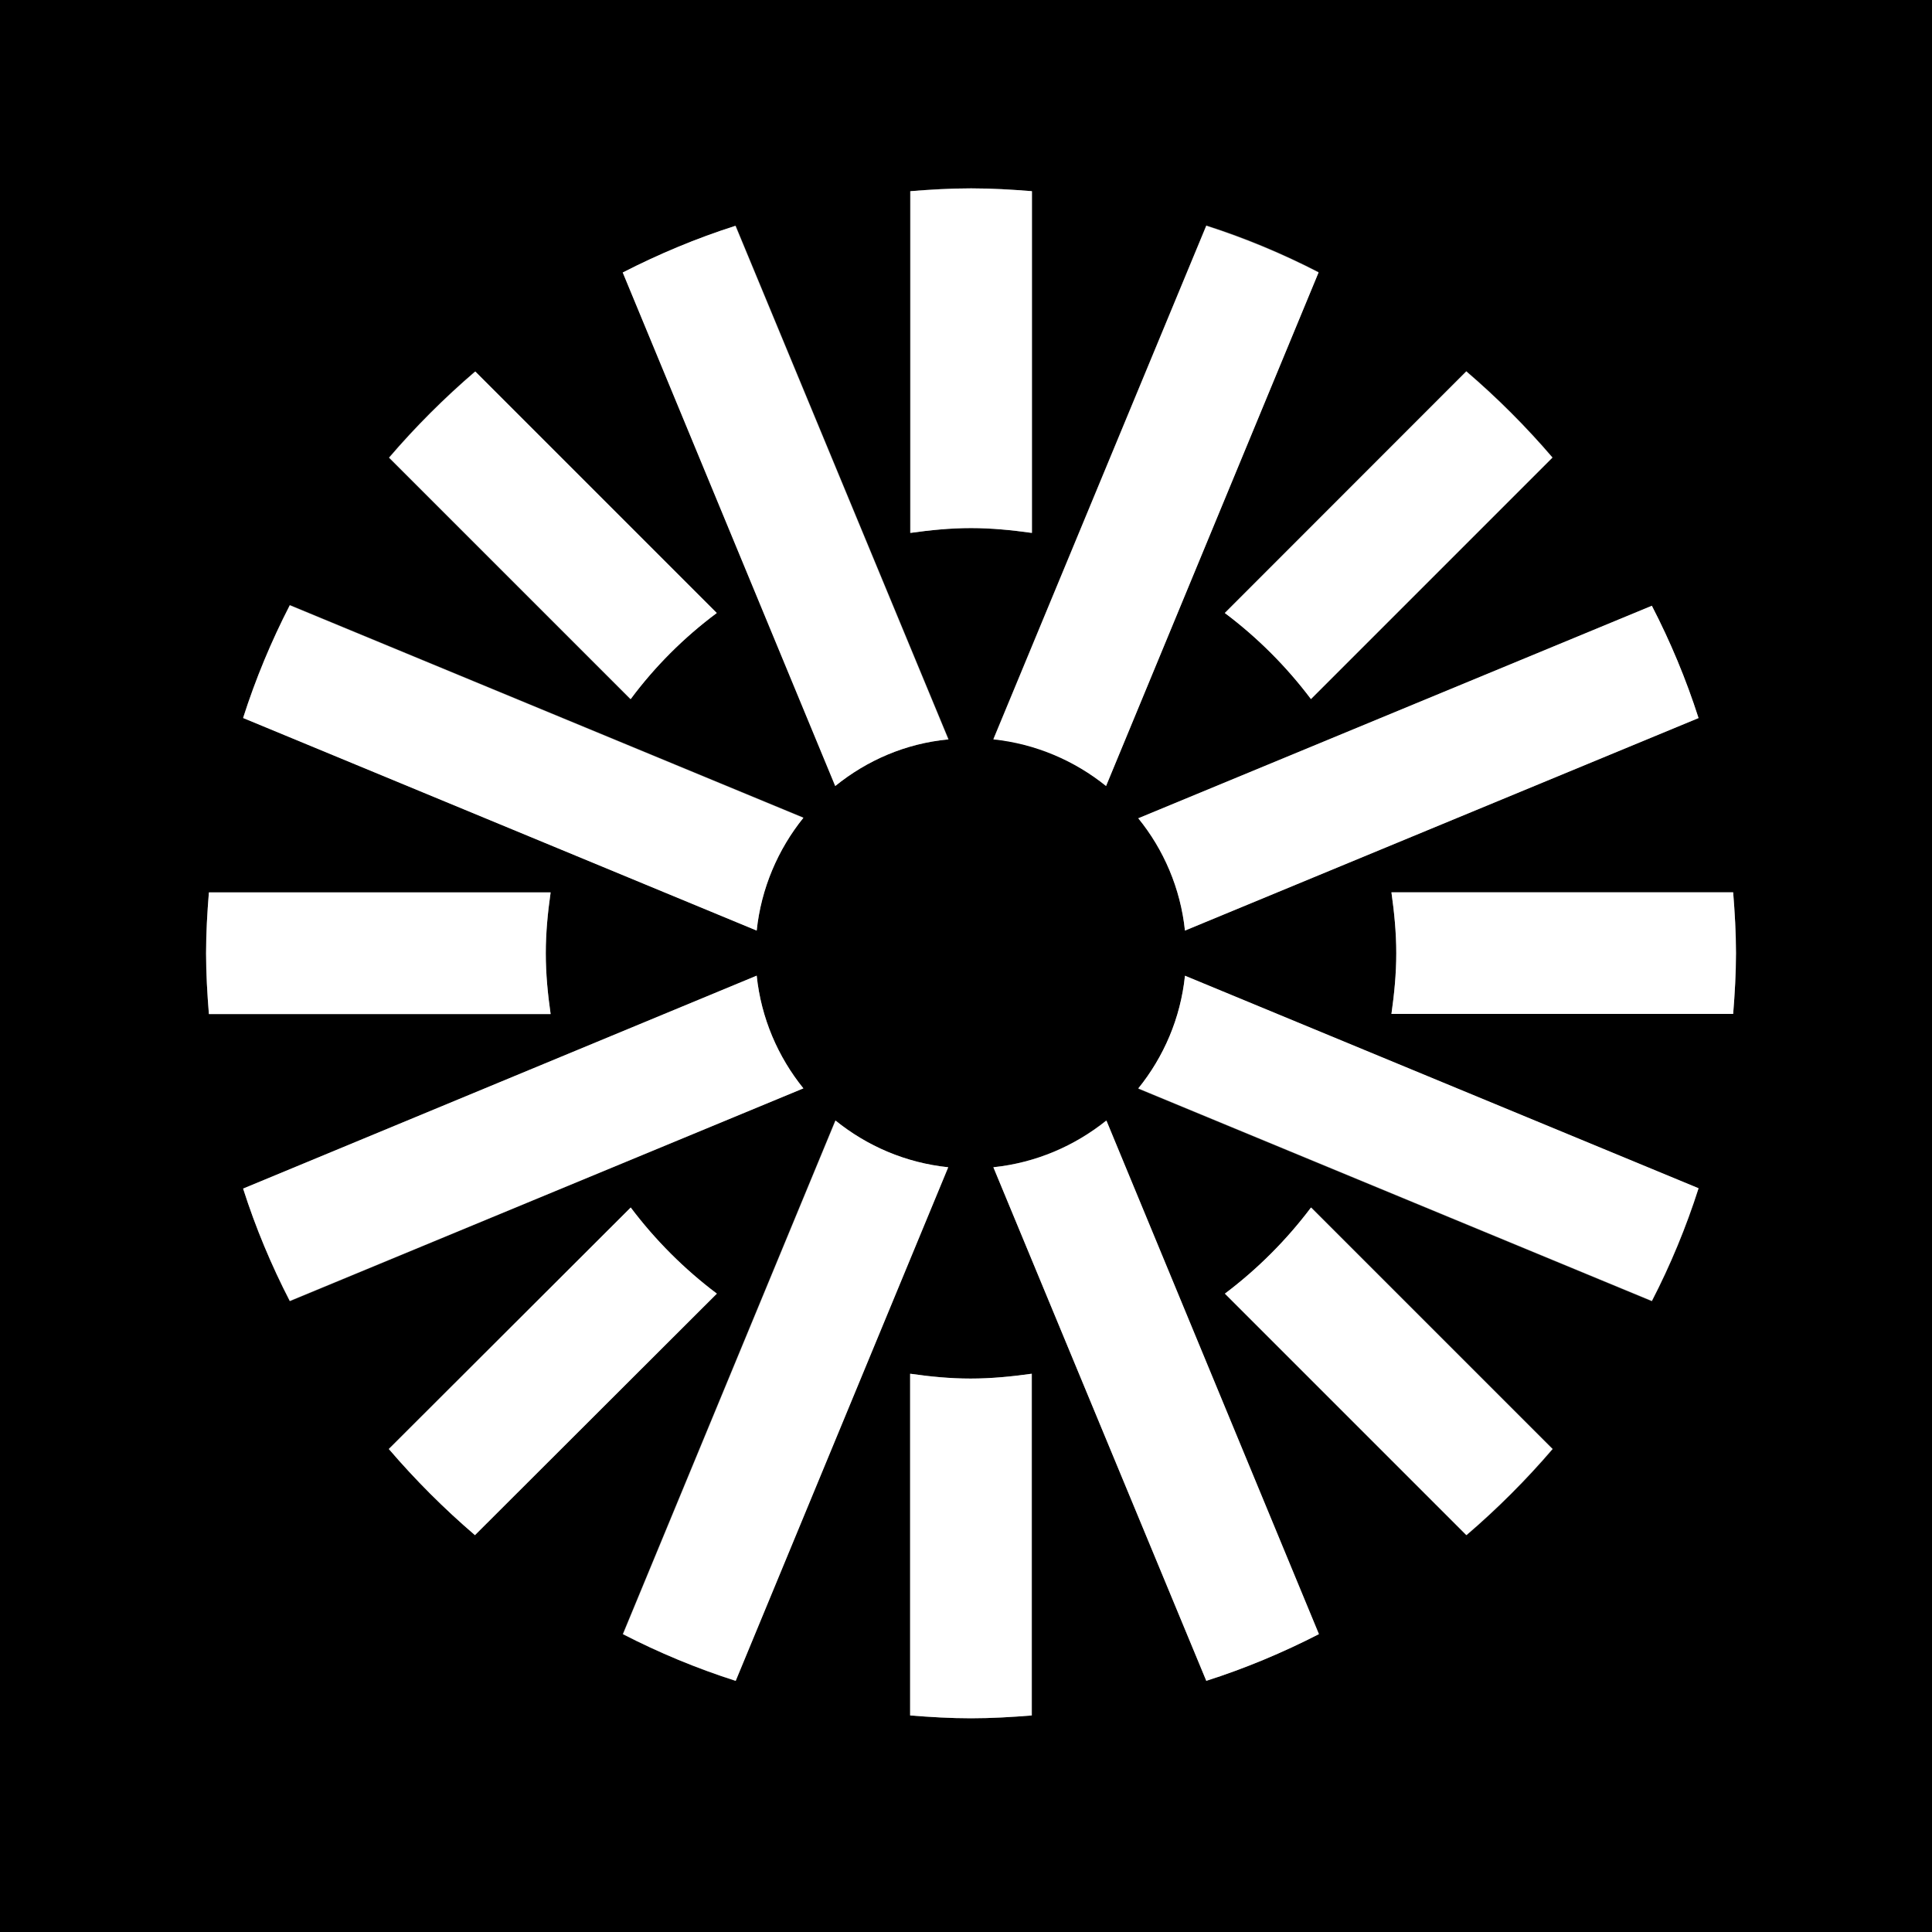
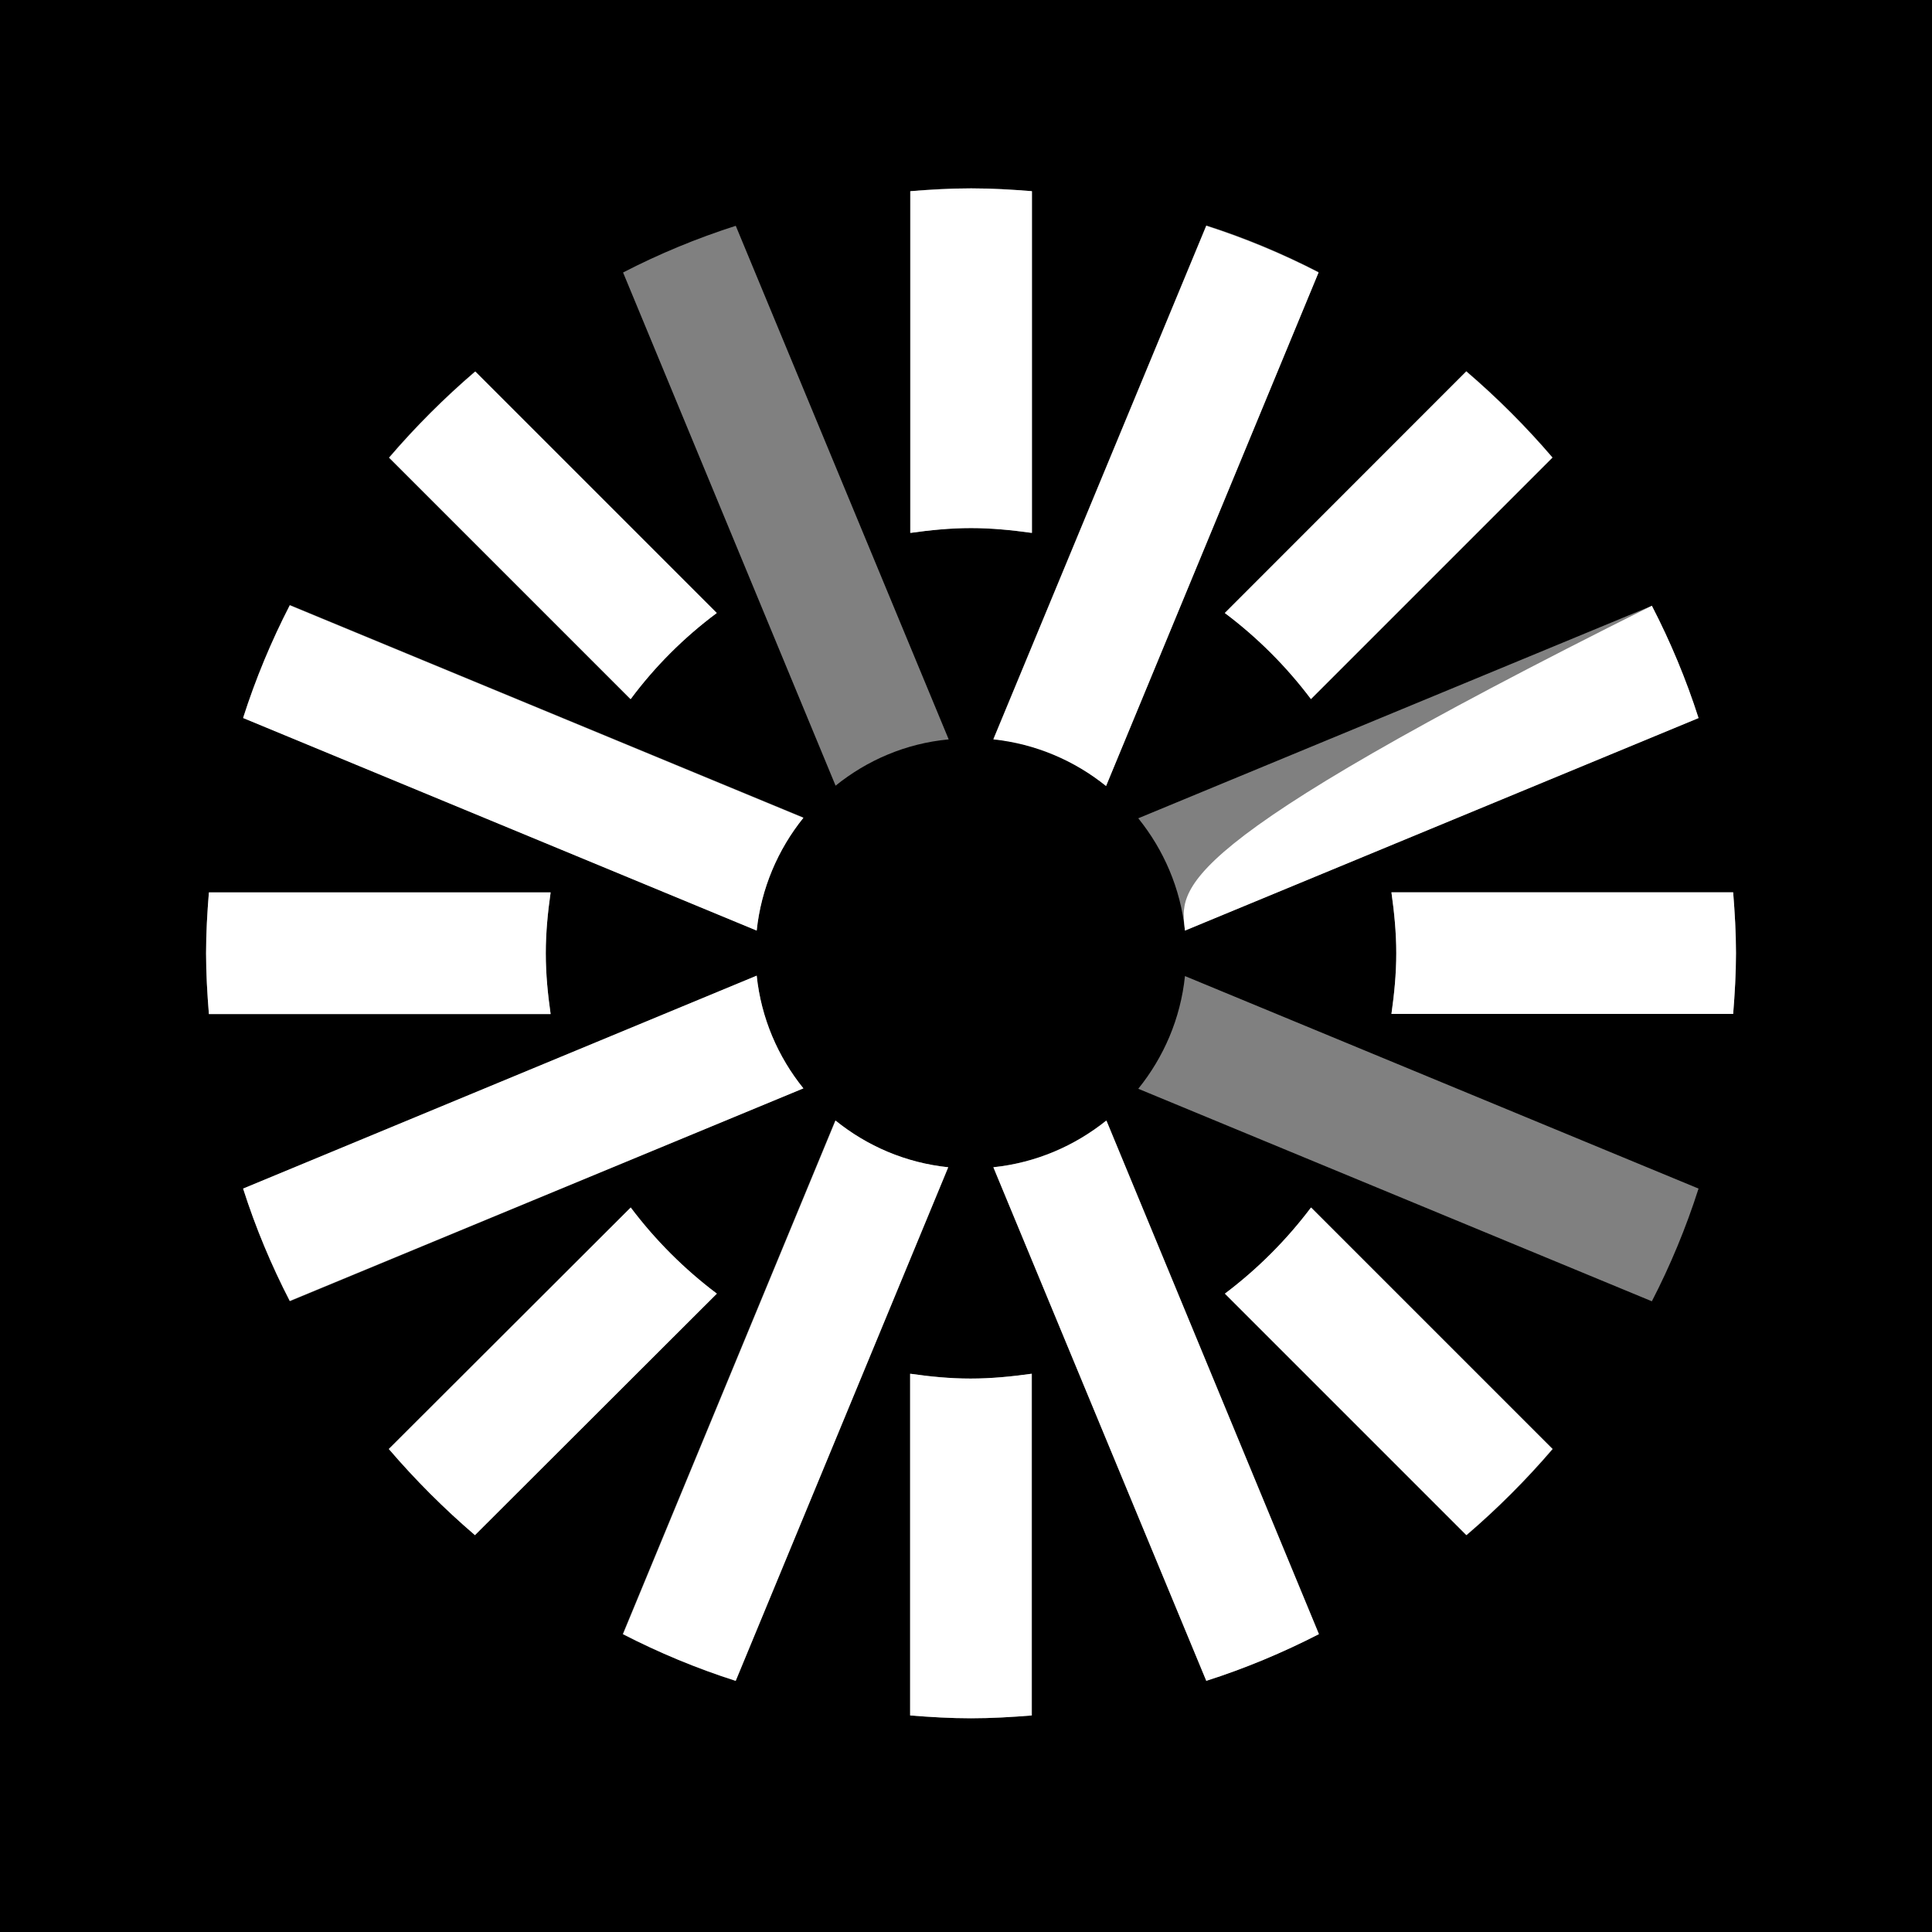
<svg xmlns="http://www.w3.org/2000/svg" version="1.1" id="Layer_2" x="0px" y="0px" viewBox="0 0 48 48" style="enable-background:new 0 0 48 48;" xml:space="preserve">
  <rect x="0" y="0" width="48" height="48" fill="#808080" stroke="none" />
  <style type="text/css">
	.st0{fill:#FFFFFF;}
</style>
  <g>
    <g>
      <path d="M0.5,47.5v-47h47v47H0.5z M22.11,43.08l0.46,0.04c0.51,0.04,1.03,0.07,1.55,0.07s1.04-0.03,1.55-0.07l0.46-0.04v-8.75    l0.15-0.16l3.4,8.2l0.44-0.14c0.97-0.32,1.94-0.72,2.87-1.19l0.41-0.21l-3.27-7.9c0.06-0.01,0.12-0.05,0.25-0.14l6.03,6.03    l0.35-0.3c0.79-0.68,1.53-1.42,2.2-2.2l0.3-0.35l-6.56-6.56l8.57,3.55l0.21-0.41c0.48-0.93,0.88-1.9,1.19-2.87l0.14-0.44    l-8.57-3.55h9.27l0.04-0.46c0.04-0.51,0.07-1.03,0.07-1.55c0-0.52-0.03-1.04-0.07-1.55l-0.04-0.46h-9.28l8.57-3.55l-0.14-0.44    c-0.31-0.97-0.71-1.94-1.19-2.87l-0.21-0.41l-8.58,3.55l6.56-6.56l-0.3-0.35c-0.67-0.79-1.41-1.52-2.2-2.2l-0.35-0.3l-6.56,6.56    l3.55-8.57l-0.41-0.21c-0.93-0.48-1.9-0.88-2.87-1.19l-0.44-0.14l-3.55,8.57V4.29l-0.46-0.04c-0.51-0.04-1.03-0.07-1.55-0.07    s-1.04,0.03-1.55,0.07l-0.46,0.04v9.27l-3.55-8.57l-0.44,0.14c-0.97,0.31-1.94,0.71-2.87,1.19l-0.41,0.21l3.55,8.58l-6.56-6.56    l-0.35,0.3c-0.79,0.68-1.53,1.42-2.2,2.2l-0.3,0.35l6.55,6.55L6.97,14.4l-0.21,0.41c-0.48,0.93-0.88,1.9-1.19,2.87l-0.14,0.44    L14,21.67H4.72l-0.04,0.46c-0.04,0.51-0.07,1.03-0.07,1.55c0,0.52,0.03,1.04,0.07,1.55l0.04,0.46H14l-8.57,3.55l0.14,0.44    c0.32,0.98,0.72,1.94,1.19,2.87l0.21,0.41l8.57-3.55l-6.56,6.56l0.3,0.35c0.67,0.79,1.41,1.52,2.2,2.2l0.35,0.3l6.56-6.56    l-3.55,8.58l0.41,0.21c0.93,0.47,1.89,0.88,2.87,1.19l0.44,0.14l3.55-8.57V43.08z M24.12,33.75c-0.43,0-0.89-0.04-1.44-0.11    l-0.47-0.07l1.91-4.62l1.91,4.62l-0.47,0.07C25.02,33.71,24.56,33.75,24.12,33.75z M27.84,27.4l4.62,1.91l-0.29,0.38    c-0.58,0.78-1.27,1.46-2.04,2.04c-0.16,0.12-0.28,0.21-0.38,0.29L27.84,27.4z M18.1,31.74c-0.77-0.58-1.46-1.26-2.04-2.04    l-0.29-0.38l4.62-1.91l-1.91,4.62L18.1,31.74z M23.61,28.5c-0.93-0.1-1.8-0.46-2.54-1.05l-0.4-0.32l-0.33-0.4    c-0.59-0.73-0.95-1.61-1.05-2.53l-0.05-0.51l0.05-0.51c0.1-0.93,0.46-1.8,1.05-2.53l0.31-0.39l0.41-0.33    c0.73-0.59,1.61-0.95,2.53-1.05l0.51-0.05l0.51,0.05c0.93,0.1,1.8,0.46,2.53,1.05l0.39,0.32l0.33,0.41    c0.59,0.73,0.95,1.6,1.05,2.53L29,23.69l-0.05,0.5c-0.1,0.93-0.46,1.81-1.05,2.53l-0.32,0.39l-0.41,0.33    c-0.73,0.59-1.6,0.96-2.53,1.05l-0.51,0.05L23.61,28.5z M29.38,23.68L34,21.77l0.07,0.47c0.08,0.55,0.12,1,0.12,1.44    c0,0.43-0.04,0.89-0.12,1.44l-0.07,0.47L29.38,23.68z M14.17,25.13c-0.08-0.55-0.11-1.01-0.11-1.44c0-0.43,0.04-0.89,0.11-1.44    l0.07-0.47l4.62,1.91l-4.62,1.91L14.17,25.13z M29.75,15.35l0.38,0.28c0.77,0.57,1.46,1.26,2.04,2.04l0.29,0.38l-4.62,1.91    L29.75,15.35z M15.78,18.05l0.28-0.38c0.58-0.78,1.27-1.46,2.04-2.04l0.38-0.29l1.91,4.62L15.78,18.05z M22.21,13.8l0.47-0.07    c0.54-0.08,1-0.12,1.44-0.12c0.44,0,0.9,0.04,1.44,0.12l0.47,0.07l-1.91,4.61L22.21,13.8z" />
      <path d="M47,1v46H1V1H47 M32.26,5.42c-0.65-0.29-1.32-0.55-1.98-0.76L29.4,4.37l-0.35,0.85l-2.41,5.82V4.75V3.82l-0.92-0.07    c-0.6-0.05-1.11-0.07-1.59-0.07c-0.49,0-0.99,0.02-1.59,0.07l-0.92,0.07v0.93v6.3L19.2,5.22l-0.35-0.85l-0.88,0.28    c-0.99,0.32-1.98,0.73-2.94,1.22L14.2,6.29l0.35,0.85l2.41,5.83l-4.46-4.46l-0.65-0.65l-0.7,0.6c-0.81,0.69-1.57,1.45-2.25,2.25    l-0.6,0.7l0.65,0.65l4.45,4.45l-5.82-2.41l-0.85-0.35l-0.42,0.82c-0.49,0.95-0.9,1.95-1.22,2.94L4.81,18.4l0.85,0.35l5.82,2.41    h-6.3H4.26l-0.07,0.92c-0.05,0.6-0.07,1.11-0.07,1.59c0,0.48,0.02,0.99,0.07,1.59l0.07,0.92h0.93h6.3l-5.82,2.41l-0.85,0.35    l0.28,0.88c0.3,0.93,0.67,1.84,1.11,2.72v1.26l1.38-0.57l5.82-2.41l-4.45,4.45L8.3,35.95l0.6,0.7c0.69,0.81,1.45,1.56,2.25,2.25    l0.7,0.6l0.65-0.65l4.46-4.46l-2.41,5.83l-0.35,0.85l0.82,0.42c0.95,0.49,1.95,0.9,2.94,1.22l1.31,0.42v-1.17l2.33-5.64v6.29v0.92    l0.92,0.07c0.58,0.05,1.1,0.07,1.59,0.07c0.49,0,1.01-0.02,1.6-0.07l0.92-0.07v-0.92v-6.3l2.41,5.82l1.92,4.64v-4.31    c0.76-0.28,1.51-0.61,2.25-0.98l0.82-0.42l-0.35-0.85l-2.41-5.82l4.45,4.45l0.65,0.65l0.7-0.6c0.81-0.69,1.57-1.45,2.25-2.25    l0.6-0.7l-0.65-0.65l-4.46-4.46l5.82,2.41l0.85,0.35l0.42-0.82c0.49-0.95,0.9-1.95,1.22-2.94l0.28-0.88l-0.85-0.35l-5.82-2.41h6.3    h0.93l0.07-0.92c0.05-0.6,0.07-1.11,0.07-1.59c0-0.48-0.02-0.99-0.07-1.59l-0.07-0.92h-0.93h-6.3l5.64-2.34h1.18l-0.42-1.31    c-0.32-1-0.74-1.99-1.22-2.94l-0.42-0.82l-0.85,0.35l-5.83,2.41l4.46-4.46l0.65-0.65l-0.6-0.7c-0.69-0.81-1.45-1.56-2.25-2.25    l-0.7-0.6l-0.65,0.65l-4.45,4.45l2.41-5.82l0.08-0.19v-0.2l0-4.8L32.26,5.42 M24.12,14.12c0.37,0,0.76,0.03,1.21,0.09l-1.2,2.9    l-1.2-2.9C23.37,14.15,23.75,14.12,24.12,14.12 M18.27,16.13l1.2,2.91l-2.81-1.16v-0.16C17.14,17.12,17.68,16.59,18.27,16.13     M30.09,16.23c0.59,0.47,1.12,1.01,1.58,1.61l-2.91,1.2l1.16-2.81H30.09 M24.12,19.31l0.46,0.05c0.83,0.09,1.62,0.41,2.27,0.94    l0.35,0.28l0.3,0.37c0.53,0.65,0.85,1.44,0.94,2.27l0.05,0.47l-0.05,0.45c-0.09,0.83-0.41,1.62-0.94,2.27l-0.29,0.35l-0.36,0.3    c-0.65,0.53-1.44,0.86-2.27,0.94l-0.46,0.05l-0.46-0.05c-0.83-0.09-1.62-0.41-2.27-0.94l-0.36-0.29l-0.29-0.36    c-0.53-0.65-0.85-1.44-0.94-2.27l-0.05-0.46l0.05-0.46c0.09-0.83,0.41-1.62,0.94-2.27l0.28-0.35l0.37-0.3    c0.65-0.53,1.44-0.86,2.27-0.94L24.12,19.31 M33.6,22.48c0.06,0.45,0.09,0.84,0.09,1.21c0,0.37-0.03,0.75-0.09,1.21l-2.91-1.21    L33.6,22.48 M14.64,22.48l2.91,1.21l-2.91,1.21c-0.06-0.45-0.09-0.84-0.09-1.21C14.56,23.32,14.58,22.93,14.64,22.48 M19.48,28.33    l-1.21,2.91c-0.64-0.49-1.21-1.06-1.7-1.7L19.48,28.33 M28.76,28.33l2.91,1.2c-0.49,0.64-1.06,1.21-1.7,1.7L28.76,28.33     M24.12,30.26l1.19,2.87l-0.1,0l-0.05,0.05c-0.38,0.05-0.71,0.07-1.04,0.07c-0.36,0-0.75-0.03-1.2-0.09L24.12,30.26 M48,0H0v48h48    V0L48,0z M22.61,13.24C22.61,13.24,22.61,13.24,22.61,13.24l0-8.49c0.5-0.04,1-0.07,1.51-0.07c0.51,0,1.02,0.03,1.51,0.07v8.49    c0,0,0,0,0,0h0v0c-0.5-0.07-1-0.12-1.52-0.12C23.6,13.12,23.1,13.17,22.61,13.24L22.61,13.24L22.61,13.24L22.61,13.24z     M27.48,19.52c-0.78-0.63-1.74-1.05-2.8-1.16l5.29-12.76c0.97,0.31,1.9,0.7,2.79,1.16l0,0v0c0,0,0,0,0,0L27.48,19.52L27.48,19.52z     M20.76,19.52L15.48,6.77c0.89-0.46,1.83-0.85,2.8-1.16l5.29,12.76C22.5,18.47,21.54,18.89,20.76,19.52L20.76,19.52z M30.43,15.23    l6-6.01c0.77,0.66,1.48,1.37,2.14,2.14l-6,6C31.97,16.56,31.25,15.84,30.43,15.23L30.43,15.23L30.43,15.23z M15.66,17.37    C15.66,17.37,15.67,17.37,15.66,17.37l-6-6c0.66-0.77,1.37-1.48,2.14-2.14l6,6C16.99,15.84,16.27,16.56,15.66,17.37L15.66,17.37    C15.67,17.37,15.67,17.37,15.66,17.37L15.66,17.37L15.66,17.37C15.67,17.37,15.66,17.37,15.66,17.37    C15.66,17.37,15.66,17.37,15.66,17.37C15.66,17.37,15.66,17.37,15.66,17.37L15.66,17.37z M18.8,23.12L6.04,17.83    c0.31-0.97,0.7-1.9,1.16-2.8l12.76,5.28C19.33,21.1,18.91,22.07,18.8,23.12L18.8,23.12z M29.44,23.12    c-0.11-1.05-0.53-2.01-1.16-2.79l12.76-5.28c0.46,0.89,0.85,1.83,1.16,2.79h0L29.44,23.12L29.44,23.12z M34.57,22.17    C34.57,22.17,34.57,22.17,34.57,22.17C34.57,22.17,34.57,22.17,34.57,22.17h8.49h0c0.04,0.5,0.07,1,0.07,1.51    c0,0.51-0.03,1.02-0.07,1.51h-8.49c0.07-0.5,0.12-1,0.12-1.51C34.69,23.17,34.64,22.66,34.57,22.17L34.57,22.17L34.57,22.17z     M5.19,25.2c-0.04-0.5-0.07-1-0.07-1.51c0-0.51,0.03-1.02,0.07-1.51h8.49c-0.07,0.5-0.12,1-0.12,1.51c0,0.52,0.05,1.02,0.12,1.51    H5.19L5.19,25.2z M7.2,32.33L7.2,32.33c-0.46-0.89-0.85-1.83-1.16-2.8l12.76-5.29c0.11,1.05,0.53,2.02,1.16,2.8L7.2,32.33    L7.2,32.33z M41.04,32.33l-12.76-5.28c0.63-0.78,1.05-1.74,1.16-2.8l12.76,5.28C41.89,30.5,41.5,31.44,41.04,32.33L41.04,32.33z     M29.97,41.76L24.68,29c1.05-0.11,2.02-0.53,2.8-1.16l5.28,12.76C31.87,41.06,30.94,41.45,29.97,41.76L29.97,41.76L29.97,41.76z     M18.27,41.76c-0.97-0.31-1.9-0.7-2.8-1.16l5.28-12.76c0.78,0.63,1.74,1.05,2.8,1.16L18.27,41.76L18.27,41.76L18.27,41.76z     M30.03,32.44c0,0,0.14-0.1,0.41-0.3c0.81-0.61,1.53-1.33,2.14-2.14l0,0l6,6c-0.66,0.77-1.37,1.48-2.14,2.14l-6-6    C30.16,32.34,30.03,32.44,30.03,32.44L30.03,32.44z M11.8,38.14c-0.77-0.66-1.48-1.37-2.14-2.14l6.01-6    c0.61,0.81,1.33,1.53,2.14,2.14h0L11.8,38.14L11.8,38.14z M24.12,34.25c0.52,0,1.02-0.05,1.52-0.12l0,0c0,0,0,0,0,0c0,0,0,0,0,0    l0,0v8.49c-0.5,0.04-1,0.07-1.51,0.07c-0.51,0-1.01-0.03-1.51-0.07v-8.49C23.1,34.2,23.6,34.25,24.12,34.25L24.12,34.25z" />
    </g>
    <path class="st0" d="M30.43,15.23c0.81,0.61,1.53,1.33,2.14,2.14l6-6c-0.66-0.77-1.37-1.48-2.14-2.14L30.43,15.23L30.43,15.23z" />
-     <path class="st0" d="M28.28,27.04l12.76,5.28c0.46-0.89,0.85-1.83,1.16-2.8l-12.76-5.28C29.33,25.3,28.91,26.26,28.28,27.04z" />
    <path class="st0" d="M43.06,22.17h-8.49c0.07,0.5,0.12,1,0.12,1.51c0,0.52-0.05,1.02-0.12,1.51h8.49c0.04-0.5,0.07-1,0.07-1.51   S43.1,22.67,43.06,22.17L43.06,22.17z" />
    <polygon class="st0" points="34.57,22.17 34.57,22.17 34.57,22.17  " />
    <polygon class="st0" points="22.61,13.24 22.61,13.24 22.61,13.24  " />
    <path class="st0" d="M25.64,13.24V4.75c-0.5-0.04-1-0.07-1.51-0.07s-1.01,0.03-1.51,0.07v8.49c0.5-0.07,1-0.12,1.51-0.12   C24.63,13.12,25.14,13.17,25.64,13.24z" />
    <polygon class="st0" points="25.64,13.24 25.64,13.24 25.64,13.24  " />
    <path class="st0" d="M19.96,27.04c-0.63-0.78-1.05-1.74-1.16-2.8L6.04,29.53c0.31,0.97,0.7,1.9,1.16,2.79v0L19.96,27.04z" />
    <path class="st0" d="M24.68,18.37c1.05,0.11,2.02,0.53,2.8,1.16l5.28-12.76c-0.89-0.46-1.83-0.85-2.79-1.16L24.68,18.37z" />
    <polygon class="st0" points="32.77,6.77 32.77,6.77 32.77,6.77  " />
-     <path class="st0" d="M29.44,23.12l12.76-5.28h0c-0.31-0.97-0.7-1.9-1.16-2.79l-12.76,5.28C28.91,21.1,29.33,22.07,29.44,23.12z" />
+     <path class="st0" d="M29.44,23.12l12.76-5.28h0c-0.31-0.97-0.7-1.9-1.16-2.79C28.91,21.1,29.33,22.07,29.44,23.12z" />
    <path class="st0" d="M24.68,29l5.29,12.76v0c0.97-0.31,1.9-0.7,2.8-1.16l-5.28-12.76C26.7,28.47,25.74,28.89,24.68,29z" />
    <path class="st0" d="M13.56,23.68c0-0.52,0.05-1.02,0.12-1.51H5.19c-0.04,0.5-0.07,1-0.07,1.51s0.03,1.01,0.07,1.51h8.49   C13.61,24.7,13.56,24.2,13.56,23.68z" />
    <path class="st0" d="M19.96,20.32L7.2,15.04c-0.46,0.89-0.85,1.83-1.16,2.8l12.76,5.28C18.91,22.07,19.33,21.1,19.96,20.32z" />
    <path class="st0" d="M17.81,32.14c-0.81-0.61-1.53-1.33-2.14-2.14l-6.01,6c0.66,0.77,1.37,1.48,2.14,2.14L17.81,32.14L17.81,32.14z   " />
    <path class="st0" d="M32.57,30c-0.61,0.81-1.33,1.53-2.14,2.14c-0.54,0.41-0.54,0.41,0,0l6,6c0.77-0.66,1.48-1.37,2.14-2.14   L32.57,30L32.57,30z" />
    <path class="st0" d="M22.61,34.13v8.49c0.5,0.04,1,0.07,1.51,0.07s1.02-0.03,1.51-0.07v-8.49l0,0c-0.5,0.07-1,0.12-1.52,0.12   C23.6,34.25,23.1,34.2,22.61,34.13z" />
    <polygon class="st0" points="25.64,34.13 25.64,34.13 25.64,34.13  " />
    <path class="st0" d="M20.76,27.84L15.48,40.6c0.89,0.46,1.83,0.85,2.8,1.16v0L23.56,29C22.5,28.89,21.54,28.47,20.76,27.84z" />
    <polygon class="st0" points="15.67,17.37 15.67,17.37 15.67,17.37  " />
    <path class="st0" d="M17.81,15.23l-6-6c-0.77,0.66-1.48,1.37-2.14,2.14l6,6C16.27,16.56,16.99,15.84,17.81,15.23z" />
    <polygon class="st0" points="15.67,17.37 15.67,17.37 15.66,17.37  " />
-     <path class="st0" d="M23.56,18.37L18.27,5.61c-0.97,0.31-1.9,0.7-2.8,1.16l5.28,12.76C21.54,18.89,22.5,18.47,23.56,18.37z" />
  </g>
</svg>